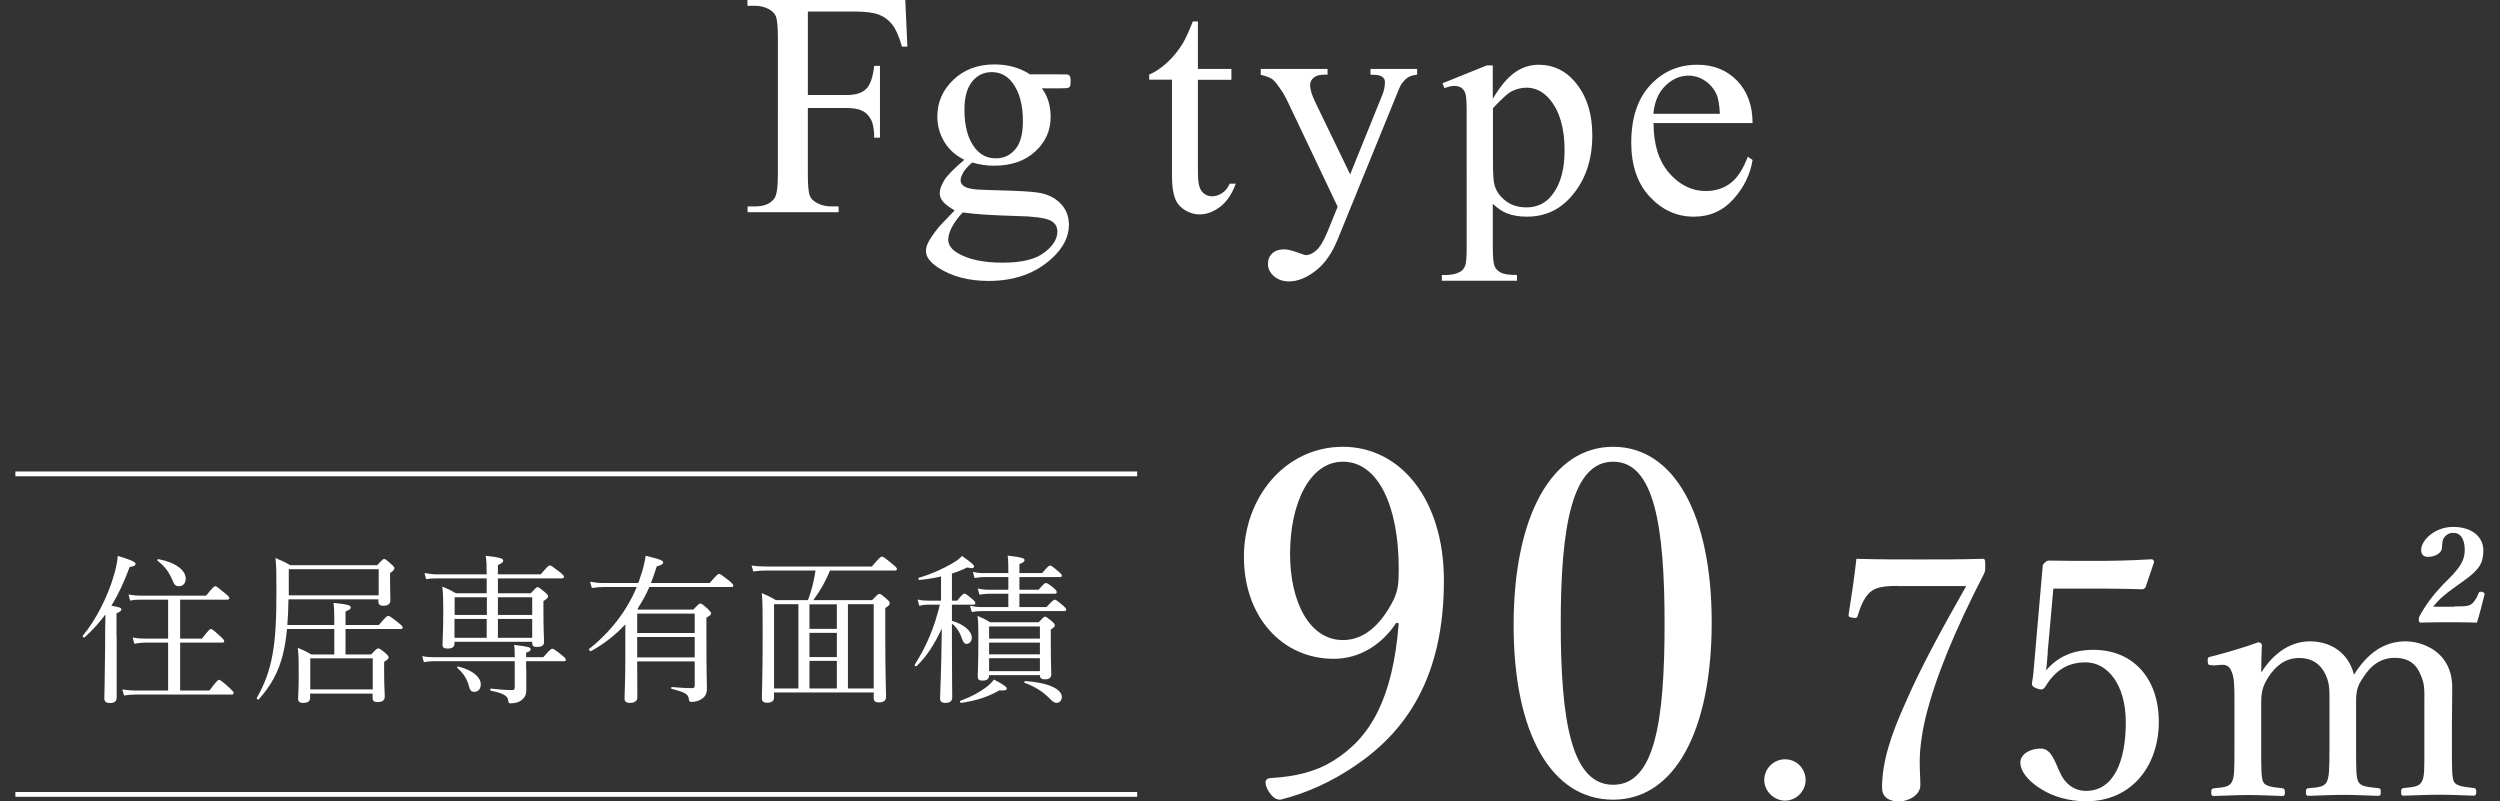
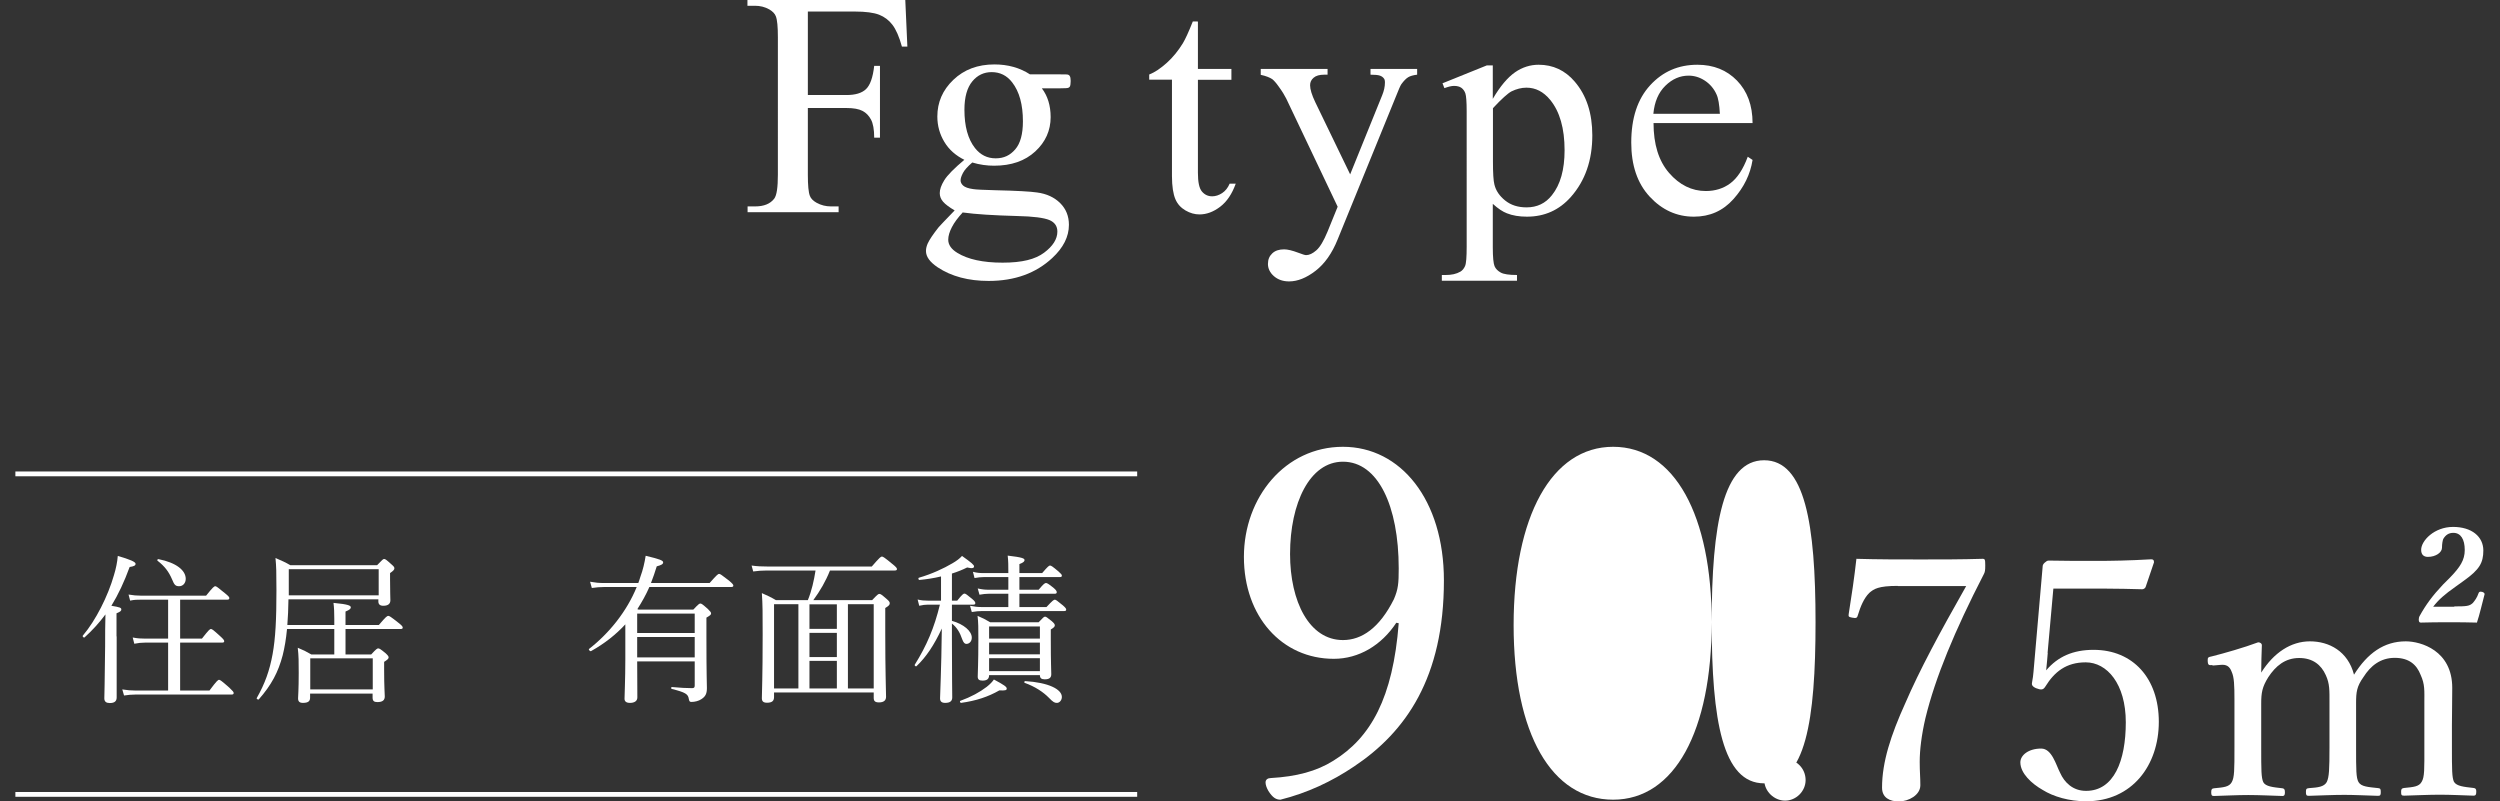
<svg xmlns="http://www.w3.org/2000/svg" id="bg" viewBox="0 0 156 50">
  <rect x="0" y="0" width="156" height="50" fill="#333333" stroke="none" />
  <defs>
    <style>
      .cls-1 {
        fill: #fff;
      }

      .cls-2 {
        fill: none;
        stroke: #fff;
        stroke-miterlimit: 10;
        stroke-width: .3px;
      }
    </style>
  </defs>
  <g>
    <path class="cls-1" d="M50.41.72v5.21h2.41c.55,0,.96-.12,1.22-.37s.43-.73.51-1.45h.36v4.48h-.36c0-.51-.07-.89-.2-1.13s-.3-.42-.53-.54-.56-.18-1-.18h-2.41v4.16c0,.67.04,1.11.13,1.33.06.16.2.3.41.42.29.16.59.23.9.23h.48v.36h-5.68v-.36h.47c.55,0,.94-.16,1.19-.48.16-.21.23-.71.23-1.5V2.34c0-.67-.04-1.11-.13-1.33-.06-.16-.2-.3-.4-.42-.28-.16-.58-.23-.9-.23h-.47v-.36h9.85l.13,2.91h-.34c-.17-.62-.37-1.07-.59-1.36s-.5-.5-.83-.63-.84-.2-1.53-.2h-2.92Z" />
    <path class="cls-1" d="M60.19,9.98c-.55-.27-.97-.64-1.26-1.12s-.44-1.01-.44-1.59c0-.89.33-1.65,1-2.29s1.52-.96,2.56-.96c.85,0,1.59.21,2.22.62h1.89c.28,0,.44,0,.49.02s.08.04.1.08c.04.06.06.16.06.31,0,.17-.02.29-.05.35-.02.03-.05.06-.1.08s-.21.03-.49.03h-1.16c.36.47.55,1.07.55,1.8,0,.83-.32,1.55-.96,2.14s-1.49.89-2.57.89c-.44,0-.9-.06-1.36-.2-.29.25-.48.46-.58.65s-.15.34-.15.47c0,.11.05.22.16.32s.32.18.63.22c.18.03.64.05,1.37.07,1.34.03,2.21.08,2.61.14.61.08,1.09.31,1.45.67s.54.81.54,1.35c0,.74-.35,1.43-1.04,2.07-1.02.95-2.34,1.43-3.97,1.43-1.26,0-2.32-.28-3.18-.85-.49-.33-.73-.66-.73-1.02,0-.16.04-.31.11-.47.11-.24.34-.58.68-1.01.05-.06.38-.41,1-1.05-.34-.2-.58-.38-.72-.54s-.21-.34-.21-.54c0-.23.09-.49.28-.8s.61-.74,1.28-1.3ZM60.09,13.24c-.31.33-.54.64-.69.93s-.23.55-.23.79c0,.31.19.59.57.82.65.4,1.59.61,2.82.61s2.04-.21,2.59-.62.83-.85.83-1.32c0-.34-.17-.58-.5-.72-.34-.14-1.01-.23-2.01-.25-1.46-.04-2.59-.11-3.38-.22ZM61.88,4.5c-.48,0-.89.19-1.21.58s-.49.97-.49,1.77c0,1.03.22,1.83.66,2.39.34.43.77.64,1.29.64s.9-.19,1.22-.56.48-.95.48-1.75c0-1.04-.22-1.85-.67-2.43-.33-.43-.76-.64-1.28-.64Z" />
    <path class="cls-1" d="M74.75,1.36v2.94h2.09v.68h-2.09v5.8c0,.58.08.97.25,1.17s.38.3.64.3c.21,0,.42-.07.62-.2s.36-.33.47-.59h.38c-.23.64-.55,1.12-.97,1.44s-.85.48-1.29.48c-.3,0-.59-.08-.88-.25s-.5-.4-.63-.71-.21-.79-.21-1.43v-6.02h-1.42v-.32c.36-.14.72-.39,1.1-.73s.71-.75,1-1.22c.15-.25.36-.7.62-1.36h.3Z" />
    <path class="cls-1" d="M78.67,4.3h4.17v.36h-.21c-.29,0-.51.06-.66.19s-.22.28-.22.47c0,.25.11.61.32,1.05l2.18,4.51,2-4.94c.11-.27.17-.53.17-.79,0-.12-.02-.21-.07-.26-.05-.07-.13-.13-.24-.17s-.31-.06-.59-.06v-.36h2.91v.36c-.24.03-.43.08-.56.16s-.27.22-.43.44c-.06.09-.17.34-.33.75l-3.64,8.93c-.35.87-.81,1.52-1.38,1.96s-1.12.66-1.65.66c-.38,0-.7-.11-.95-.33s-.37-.48-.37-.76.09-.49.27-.66.42-.25.74-.25c.21,0,.51.07.88.21.26.1.42.15.49.15.2,0,.41-.1.64-.3s.46-.59.7-1.17l.63-1.55-3.21-6.75c-.1-.2-.25-.45-.47-.75-.16-.23-.3-.38-.4-.46-.15-.1-.39-.2-.72-.27v-.36Z" />
    <path class="cls-1" d="M90.03,5.19l2.75-1.11h.37v2.09c.46-.79.93-1.34,1.39-1.66s.96-.47,1.47-.47c.9,0,1.65.35,2.25,1.05.74.86,1.1,1.98,1.1,3.36,0,1.54-.44,2.82-1.33,3.83-.73.83-1.65,1.24-2.75,1.24-.48,0-.9-.07-1.25-.21-.26-.1-.55-.29-.88-.59v2.72c0,.61.04,1,.11,1.17s.21.3.39.4.52.15,1.01.15v.36h-4.69v-.36h.24c.36,0,.66-.06.92-.21.12-.07.22-.19.29-.35s.1-.56.1-1.22V6.93c0-.58-.03-.95-.08-1.1s-.14-.27-.25-.35-.27-.12-.46-.12c-.16,0-.35.05-.6.14l-.12-.31ZM93.16,6.74v3.34c0,.72.03,1.2.09,1.43.09.38.31.71.67,1s.8.43,1.34.43c.65,0,1.18-.25,1.58-.76.53-.66.79-1.6.79-2.8,0-1.37-.3-2.42-.9-3.15-.42-.51-.91-.76-1.48-.76-.31,0-.62.08-.93.23-.23.12-.62.47-1.16,1.05Z" />
    <path class="cls-1" d="M103.18,7.67c0,1.33.32,2.37.97,3.12s1.42,1.13,2.29,1.13c.59,0,1.1-.16,1.53-.48s.8-.87,1.09-1.66l.3.2c-.14.89-.53,1.7-1.19,2.44s-1.48,1.1-2.47,1.1c-1.07,0-1.99-.42-2.76-1.25s-1.15-1.96-1.15-3.37c0-1.53.39-2.72,1.18-3.58s1.77-1.28,2.95-1.28c1,0,1.83.33,2.47.99s.97,1.54.97,2.65h-6.18ZM103.18,7.1h4.14c-.03-.57-.1-.98-.21-1.21-.16-.36-.41-.65-.73-.86s-.66-.31-1.01-.31c-.54,0-1.02.21-1.45.63s-.68,1-.75,1.75Z" />
  </g>
  <g>
    <g>
      <path class="cls-1" d="M7.28,39.71c0,2.37,0,3.48,0,3.81,0,.24-.14.35-.43.35-.21,0-.34-.08-.34-.29s.03-.93.05-3.26c0-.67,0-1.32.02-1.98-.38.51-.8.98-1.3,1.43-.05.05-.16-.06-.11-.11.8-.94,1.57-2.47,1.94-3.77.13-.42.21-.83.24-1.2.76.22,1.11.37,1.11.49,0,.11-.1.16-.37.2-.34.93-.71,1.72-1.14,2.42.53.09.62.12.62.23,0,.08-.05.14-.3.24v1.44ZM13.07,43.09c.46-.62.54-.67.6-.67s.14.05.64.49c.22.21.27.27.27.33,0,.07-.03.1-.13.1h-5.99c-.26,0-.45.02-.72.06l-.11-.38c.33.05.54.07.82.07h2.04v-2.99h-1.44c-.23,0-.41.02-.67.07l-.1-.39c.31.06.51.07.77.07h1.44v-2.43h-1.69c-.24,0-.41,0-.68.06l-.1-.38c.31.05.5.07.78.07h4.06c.43-.54.51-.59.57-.59s.14.05.61.44c.22.18.27.24.27.3s-.03.1-.13.1h-2.94v2.43h1.36c.43-.55.5-.6.56-.6.07,0,.14.05.57.44.21.19.26.26.26.32s-.03.09-.13.09h-2.62v2.99h1.83ZM10.74,36.16c-.21-.49-.46-.82-.91-1.17-.04-.03,0-.11.06-.1,1.11.22,1.7.7,1.7,1.23,0,.26-.17.46-.41.46-.22,0-.3-.07-.44-.42Z" />
      <path class="cls-1" d="M23.53,35.27c.33-.35.38-.39.44-.39.07,0,.13.04.45.33.15.13.19.18.19.25,0,.08-.05.15-.27.3v.37c0,.76.02,1.19.02,1.33,0,.22-.15.34-.44.34-.21,0-.31-.09-.31-.27v-.13h-5.61c-.01.6-.03,1.13-.07,1.6h2.93v-.39c0-.37-.01-.67-.05-.99.97.09,1.08.18,1.08.28,0,.08-.06.15-.33.26v.84h2.08c.45-.53.52-.57.59-.57.06,0,.14.04.63.43.22.17.27.24.27.3s-.03.09-.13.09h-3.44v1.59h1.6c.32-.35.38-.38.44-.38.07,0,.13.03.46.3.15.14.19.2.19.26,0,.08-.06.14-.28.28v.52c0,1.02.04,1.5.04,1.64,0,.24-.15.35-.46.35-.21,0-.3-.07-.3-.28v-.25h-3.9v.26c0,.22-.13.32-.45.32-.21,0-.3-.09-.3-.28,0-.17.04-.5.04-1.58,0-.69,0-1.07-.06-1.58.36.15.51.22.85.42h1.43v-1.59h-2.95c-.06.63-.15,1.16-.27,1.64-.28,1.06-.7,1.85-1.49,2.75-.04.04-.16-.03-.13-.08.51-.9.8-1.7.99-2.74.18-.99.24-2.17.24-3.96,0-1.19-.01-1.51-.06-2.04.39.17.59.25.93.45h5.41ZM18.02,35.52v.83c0,.28,0,.55,0,.8h5.61v-1.63h-5.6ZM19.36,41.08v1.94h3.9v-1.94h-3.9Z" />
-       <path class="cls-1" d="M32.84,41.76c0,.83,0,1.1,0,1.32,0,.26-.1.45-.25.57-.16.15-.41.24-.74.24-.1,0-.12-.03-.15-.24-.05-.22-.28-.39-1.07-.55-.06-.01-.05-.14.01-.13.52.06.97.09,1.31.09.12,0,.17-.04.17-.16v-1.64h-5.07c-.22,0-.37.02-.6.06l-.1-.38c.28.06.45.07.71.07h5.06c0-.38,0-.51-.04-.77.95.12,1.03.15,1.03.28,0,.08-.05.13-.28.21v.28h1.07c.43-.49.5-.53.56-.53.07,0,.15.04.6.4.2.16.25.23.25.29s-.04.09-.14.09h-2.34v.5ZM30.37,36.09h-2.99c-.27,0-.47,0-.79.05l-.1-.38c.35.06.57.08.86.08h3.02c0-.51-.01-.8-.06-1.16.98.11,1.09.19,1.09.3,0,.09-.06.16-.33.28v.58h2.67c.43-.51.51-.56.57-.56s.14.05.6.4c.23.19.28.25.28.31,0,.07-.04.1-.13.1h-3.99v.93h2.05c.31-.34.36-.38.42-.38.07,0,.13.04.46.31.16.14.2.2.2.26,0,.08-.03.12-.29.3v.64c0,1.18.04,1.73.04,1.9,0,.22-.14.32-.46.32-.2,0-.28-.07-.28-.24v-.08h-4.85v.1c0,.23-.14.32-.45.32-.22,0-.3-.07-.3-.26,0-.26.05-.68.05-2.15,0-.68-.01-1.01-.06-1.46.36.15.52.23.86.42h1.91v-.93ZM28.37,37.27v1.1h2.01v-1.1h-2.01ZM30.37,38.62h-2.01v1.18h2.01v-1.18ZM29.22,42.67c-.13-.39-.35-.7-.69-1-.03-.03.02-.09.06-.08.89.22,1.41.66,1.41,1.11,0,.3-.17.47-.4.47-.21,0-.27-.07-.38-.5ZM31.07,38.37h2.14v-1.1h-2.14v1.1ZM33.21,39.8v-1.18h-2.14v1.18h2.14Z" />
      <path class="cls-1" d="M39.02,38.96c-.6.65-1.3,1.2-2.14,1.67-.06.03-.18-.1-.12-.14,1.26-.98,2.35-2.34,2.97-3.86h-2.05c-.25,0-.46.02-.75.06l-.11-.39c.34.06.56.08.84.08h2.17c.05-.13.09-.26.13-.39.16-.43.26-.87.33-1.31.87.21,1.09.29,1.09.41,0,.11-.1.17-.4.25-.11.36-.23.71-.36,1.04h3.66c.46-.52.53-.57.59-.57.07,0,.14.05.62.42.22.19.27.25.27.31s-.04.09-.14.09h-5.1c-.21.48-.47.94-.75,1.38l.08.03h3.41c.33-.35.38-.38.44-.38.07,0,.12.03.47.34.15.15.2.21.2.27,0,.08-.03.12-.29.27v1.17c0,2.54.03,2.84.03,3.23,0,.36-.1.53-.35.69-.16.11-.41.17-.61.17-.11,0-.14-.03-.17-.19-.04-.3-.22-.41-1.06-.62-.05,0-.05-.12,0-.12.58.05.89.07,1.26.07.13,0,.17-.04.17-.17v-1.5h-3.59c0,1.27.01,1.83.01,2.25,0,.25-.22.34-.46.34s-.34-.1-.34-.26c0-.25.05-1.19.05-2.47v-2.17ZM43.35,38.29h-3.59v1.21h3.59v-1.21ZM39.76,41.02h3.59v-1.27h-3.59v1.27Z" />
      <path class="cls-1" d="M48.3,43.21v.29c0,.24-.13.35-.44.35-.23,0-.32-.09-.32-.28,0-.41.05-1.2.05-3.98,0-1.36,0-1.85-.05-2.58.36.16.52.23.88.44h1.99c.24-.59.38-1.22.48-1.85h-3.04c-.3,0-.56.02-.85.06l-.1-.37c.35.05.63.06.96.06h6.54c.5-.58.57-.62.63-.62.07,0,.14.04.65.46.24.19.29.26.29.32s-.04.09-.14.09h-4.04c-.26.66-.62,1.28-1.04,1.85h3.67c.34-.36.39-.39.45-.39.07,0,.12.02.46.32.16.13.19.2.19.26,0,.09-.03.15-.28.3v1.51c0,2.52.05,3.67.05,4.03,0,.23-.15.35-.44.35-.24,0-.33-.08-.33-.28v-.34h-6.22ZM49.82,42.96v-5.26h-1.52v5.26h1.52ZM50.51,37.71v1.53h1.71v-1.53h-1.71ZM50.51,41h1.71v-1.51h-1.71v1.51ZM50.51,42.96h1.71v-1.72h-1.71v1.72ZM52.91,42.96h1.61v-5.26h-1.61v5.26Z" />
      <path class="cls-1" d="M59.4,38.74c.74.21,1.24.64,1.24,1.05,0,.23-.15.39-.34.39-.1,0-.18-.08-.25-.27-.15-.44-.33-.75-.65-1v1.03c0,2.14.02,3.27.02,3.58,0,.23-.14.34-.44.34-.22,0-.32-.09-.32-.28,0-.31.08-1.66.11-4.36-.48,1.03-.97,1.77-1.58,2.35-.04.04-.14-.04-.11-.09.75-1.2,1.22-2.31,1.57-3.75h-.74c-.19,0-.32.02-.55.07l-.1-.39c.25.06.41.07.63.07h.83v-1.51c-.45.11-.92.18-1.35.22-.06,0-.09-.12-.03-.14.8-.23,1.55-.58,2.09-.9.26-.15.46-.3.6-.46.59.42.75.56.75.65,0,.11-.1.15-.43.07-.28.14-.6.27-.95.38v1.69h.33c.31-.39.39-.44.45-.44.07,0,.14.05.49.34.14.12.19.19.19.25,0,.07-.03.1-.13.1h-1.33v1.01ZM59.93,43.73c.66-.24,1.21-.54,1.64-.87.22-.17.37-.34.45-.46.67.36.8.46.8.57,0,.1-.09.13-.46.11-.7.4-1.45.65-2.39.78-.06,0-.1-.11-.04-.13ZM65.3,37.88c.38-.41.46-.46.52-.46s.14.05.51.36c.16.14.2.2.2.26s-.03.09-.13.09h-5.13c-.21,0-.37.02-.63.06l-.11-.39c.3.06.48.08.73.08h1.66v-.83h-1.22c-.2,0-.34.02-.58.06l-.11-.39c.27.06.44.08.69.08h1.22v-.79h-1.53c-.2,0-.34.02-.58.06l-.1-.39c.26.07.43.08.66.08h1.55v-.04c0-.4,0-.71-.04-1.05.94.11,1.05.18,1.05.28,0,.07-.05.15-.32.25v.56h1.42c.36-.42.43-.47.49-.47.07,0,.15.05.53.37.16.14.21.2.21.26s-.03.09-.13.09h-2.52v.79h1.2c.32-.38.39-.42.46-.42.06,0,.15.04.48.31.15.13.19.2.19.26,0,.07-.03.1-.13.1h-2.2v.83h1.69ZM61.72,42.13c0,.25-.15.34-.41.34-.21,0-.3-.07-.3-.25,0-.28.04-.76.04-2.33,0-.68,0-1.04-.05-1.46.33.14.47.21.79.4h3.02c.29-.31.34-.35.4-.35.07,0,.12.04.42.28.16.14.19.2.19.26,0,.08-.05.14-.25.26v.68c0,1.37.03,1.93.03,2.11,0,.22-.12.32-.41.32-.21,0-.3-.08-.3-.26h-3.17ZM64.89,39.09h-3.17v.76h3.17v-.76ZM61.72,40.83h3.17v-.73h-3.17v.73ZM61.72,41.88h3.17v-.81h-3.17v.81ZM65.46,43.55c-.36-.37-.88-.71-1.52-.94-.05-.02-.02-.11.03-.11,1.46.09,2.29.51,2.29.99,0,.2-.14.37-.31.37-.14,0-.23-.04-.49-.31Z" />
    </g>
    <g>
      <path class="cls-1" d="M87.13,38.86c-.93,1.41-2.34,2.25-3.9,2.25-3.24,0-5.61-2.64-5.61-6.36s2.58-6.87,6.18-6.87,6.3,3.3,6.3,8.34c0,6.06-2.37,9.45-5.61,11.61-1.38.93-2.91,1.65-4.59,2.07-.27,0-.48-.12-.75-.54-.12-.21-.18-.39-.18-.54,0-.18.15-.27.33-.27,1.59-.09,2.85-.42,3.9-1.08,2.34-1.44,3.72-3.93,4.08-8.58l-.15-.03ZM80.5,34.57c0,2.97,1.2,5.37,3.3,5.37,1.17,0,2.28-.75,3.18-2.55.27-.63.3-.99.3-1.92,0-3.9-1.29-6.66-3.48-6.66-2.07,0-3.3,2.58-3.3,5.76Z" />
-       <path class="cls-1" d="M106.81,38.83c0,6.78-2.31,11.07-6.15,11.07s-6.21-4.11-6.21-10.89,2.37-11.13,6.21-11.13,6.15,4.29,6.15,10.95ZM97.39,38.92c0,6.15.69,10.05,3.27,10.05s3.21-3.9,3.21-10.05-.66-10.11-3.21-10.11-3.27,3.99-3.27,10.11Z" />
+       <path class="cls-1" d="M106.81,38.83c0,6.78-2.31,11.07-6.15,11.07s-6.21-4.11-6.21-10.89,2.37-11.13,6.21-11.13,6.15,4.29,6.15,10.95Zc0,6.15.69,10.05,3.27,10.05s3.21-3.9,3.21-10.05-.66-10.11-3.21-10.11-3.27,3.99-3.27,10.11Z" />
      <path class="cls-1" d="M112.67,48.68c0,.69-.59,1.28-1.28,1.28s-1.3-.59-1.3-1.28c0-.73.59-1.3,1.3-1.3s1.28.57,1.28,1.3Z" />
      <path class="cls-1" d="M118.42,36.56c-1.22,0-1.49.19-1.78.44-.34.34-.55.86-.71,1.39-.04.15-.08.21-.36.15-.23-.04-.23-.08-.21-.23.17-1.05.36-2.35.48-3.44,1.32.04,2.71.04,4.01.04s2.56,0,3.86-.04c.15,0,.17.04.17.42,0,.31-.02.4-.08.52-1.85,3.59-3.04,6.49-3.65,8.99-.25,1.07-.36,2.02-.36,2.73,0,.65.04.94.04,1.47,0,.61-.73,1.01-1.34,1.01-.57,0-1.05-.23-1.05-.86,0-1.6.55-3.28,1.45-5.27.88-2.04,2.12-4.35,3.8-7.31h-4.26Z" />
      <path class="cls-1" d="M127.78,40.74c-.02.31-.06.67-.1,1.09.73-.86,1.68-1.28,2.96-1.28,2.46,0,4.07,1.78,4.07,4.49s-1.66,4.96-4.54,4.96c-1.05,0-2.04-.29-2.71-.71-.67-.38-1.39-1.03-1.39-1.72,0-.44.5-.86,1.3-.86.67,0,.92,1.01,1.18,1.51.27.61.8,1.13,1.62,1.13,1.74,0,2.48-1.87,2.48-4.28s-1.18-3.74-2.5-3.74c-1.22,0-1.95.59-2.52,1.51-.13.21-.25.23-.59.1-.27-.13-.27-.23-.23-.42.04-.17.06-.4.08-.59l.57-6.55c0-.1.02-.17.13-.27.1-.08.15-.13.25-.13.8.02,1.97.02,3.04.02.8,0,2.02-.02,3.36-.1.13,0,.17.06.17.19l-.52,1.53c-.02.08-.13.15-.21.15-.86-.02-1.45-.04-2.27-.04h-3.28l-.36,4.01Z" />
      <path class="cls-1" d="M138.05,41.5c-.21.02-.29.02-.29-.31,0-.17.04-.19.25-.23.76-.19,2.02-.55,2.9-.88.13,0,.23.08.23.17-.02.57-.04,1.2-.04,1.72.78-1.24,1.85-1.95,3.04-1.95s2.37.61,2.75,2.08c.84-1.34,1.87-2.08,3.23-2.08.94,0,2.9.57,2.9,2.9,0,.76-.02,1.83-.02,2.33v1.36c0,1.41,0,1.91.13,2.18.17.27.61.31,1.22.38.13.02.17.06.17.23,0,.19-.04.25-.17.25-.63-.02-1.45-.06-2.1-.06-.69,0-1.51.04-2.23.06-.17,0-.19-.04-.19-.25,0-.17.04-.21.19-.23.59-.06.92-.08,1.09-.38.19-.31.17-.82.17-2.18v-2.75c0-.76.04-1.15-.23-1.74-.25-.65-.73-1.07-1.62-1.07s-1.51.5-1.95,1.2c-.42.59-.46.94-.46,1.62v2.75c0,1.43,0,1.91.15,2.18.17.29.59.31,1.24.38.13.02.15.06.15.25,0,.17-.02.23-.17.23-.69-.02-1.49-.06-2.1-.06-.71,0-1.53.04-2.23.06-.15,0-.17-.06-.17-.25s.04-.21.19-.23c.57-.04.94-.08,1.11-.38.15-.31.17-.8.17-2.18v-2.75c0-.78.02-1.2-.23-1.74-.29-.65-.82-1.07-1.66-1.07-.88,0-1.47.5-1.93,1.2-.38.61-.44.97-.44,1.64v2.73c0,1.43,0,1.89.13,2.18.15.27.59.31,1.2.38.1.02.15.06.15.25,0,.17-.04.23-.15.23-.65-.02-1.47-.06-2.14-.06s-1.45.04-2.14.06c-.13,0-.17-.04-.17-.23s.04-.23.17-.25c.61-.06.94-.08,1.11-.38s.17-.76.17-2.18v-2.98c0-.9-.02-1.39-.17-1.72-.13-.36-.34-.48-.71-.44l-.48.04ZM153.15,37.84c.78,0,.94-.02,1.15-.21.13-.15.27-.34.36-.61.02-.06.06-.1.13-.1.15,0,.25.08.25.15l-.02.08c-.13.48-.29,1.2-.46,1.7-.59-.02-1.13-.02-1.72-.02-.65,0-1.22,0-1.78.02-.08,0-.13-.04-.13-.19,0-.08.02-.17.06-.23.38-.69.8-1.26,1.45-1.95l.44-.44c.63-.65.92-1.09.92-1.72,0-.67-.25-1.07-.71-1.07-.29,0-.48.13-.63.38-.04.1-.08.31-.08.55,0,.29-.38.57-.88.57-.27,0-.42-.15-.42-.44,0-.57.82-1.43,1.99-1.43s1.89.61,1.89,1.47c0,.78-.25,1.2-1.22,1.89l-.5.36c-.71.5-1.07.82-1.41,1.26h1.32Z" />
    </g>
    <line class="cls-2" x1=".96" y1="29.57" x2="70.96" y2="29.57" />
    <line class="cls-2" x1="70.96" y1="49.57" x2=".96" y2="49.57" />
  </g>
</svg>